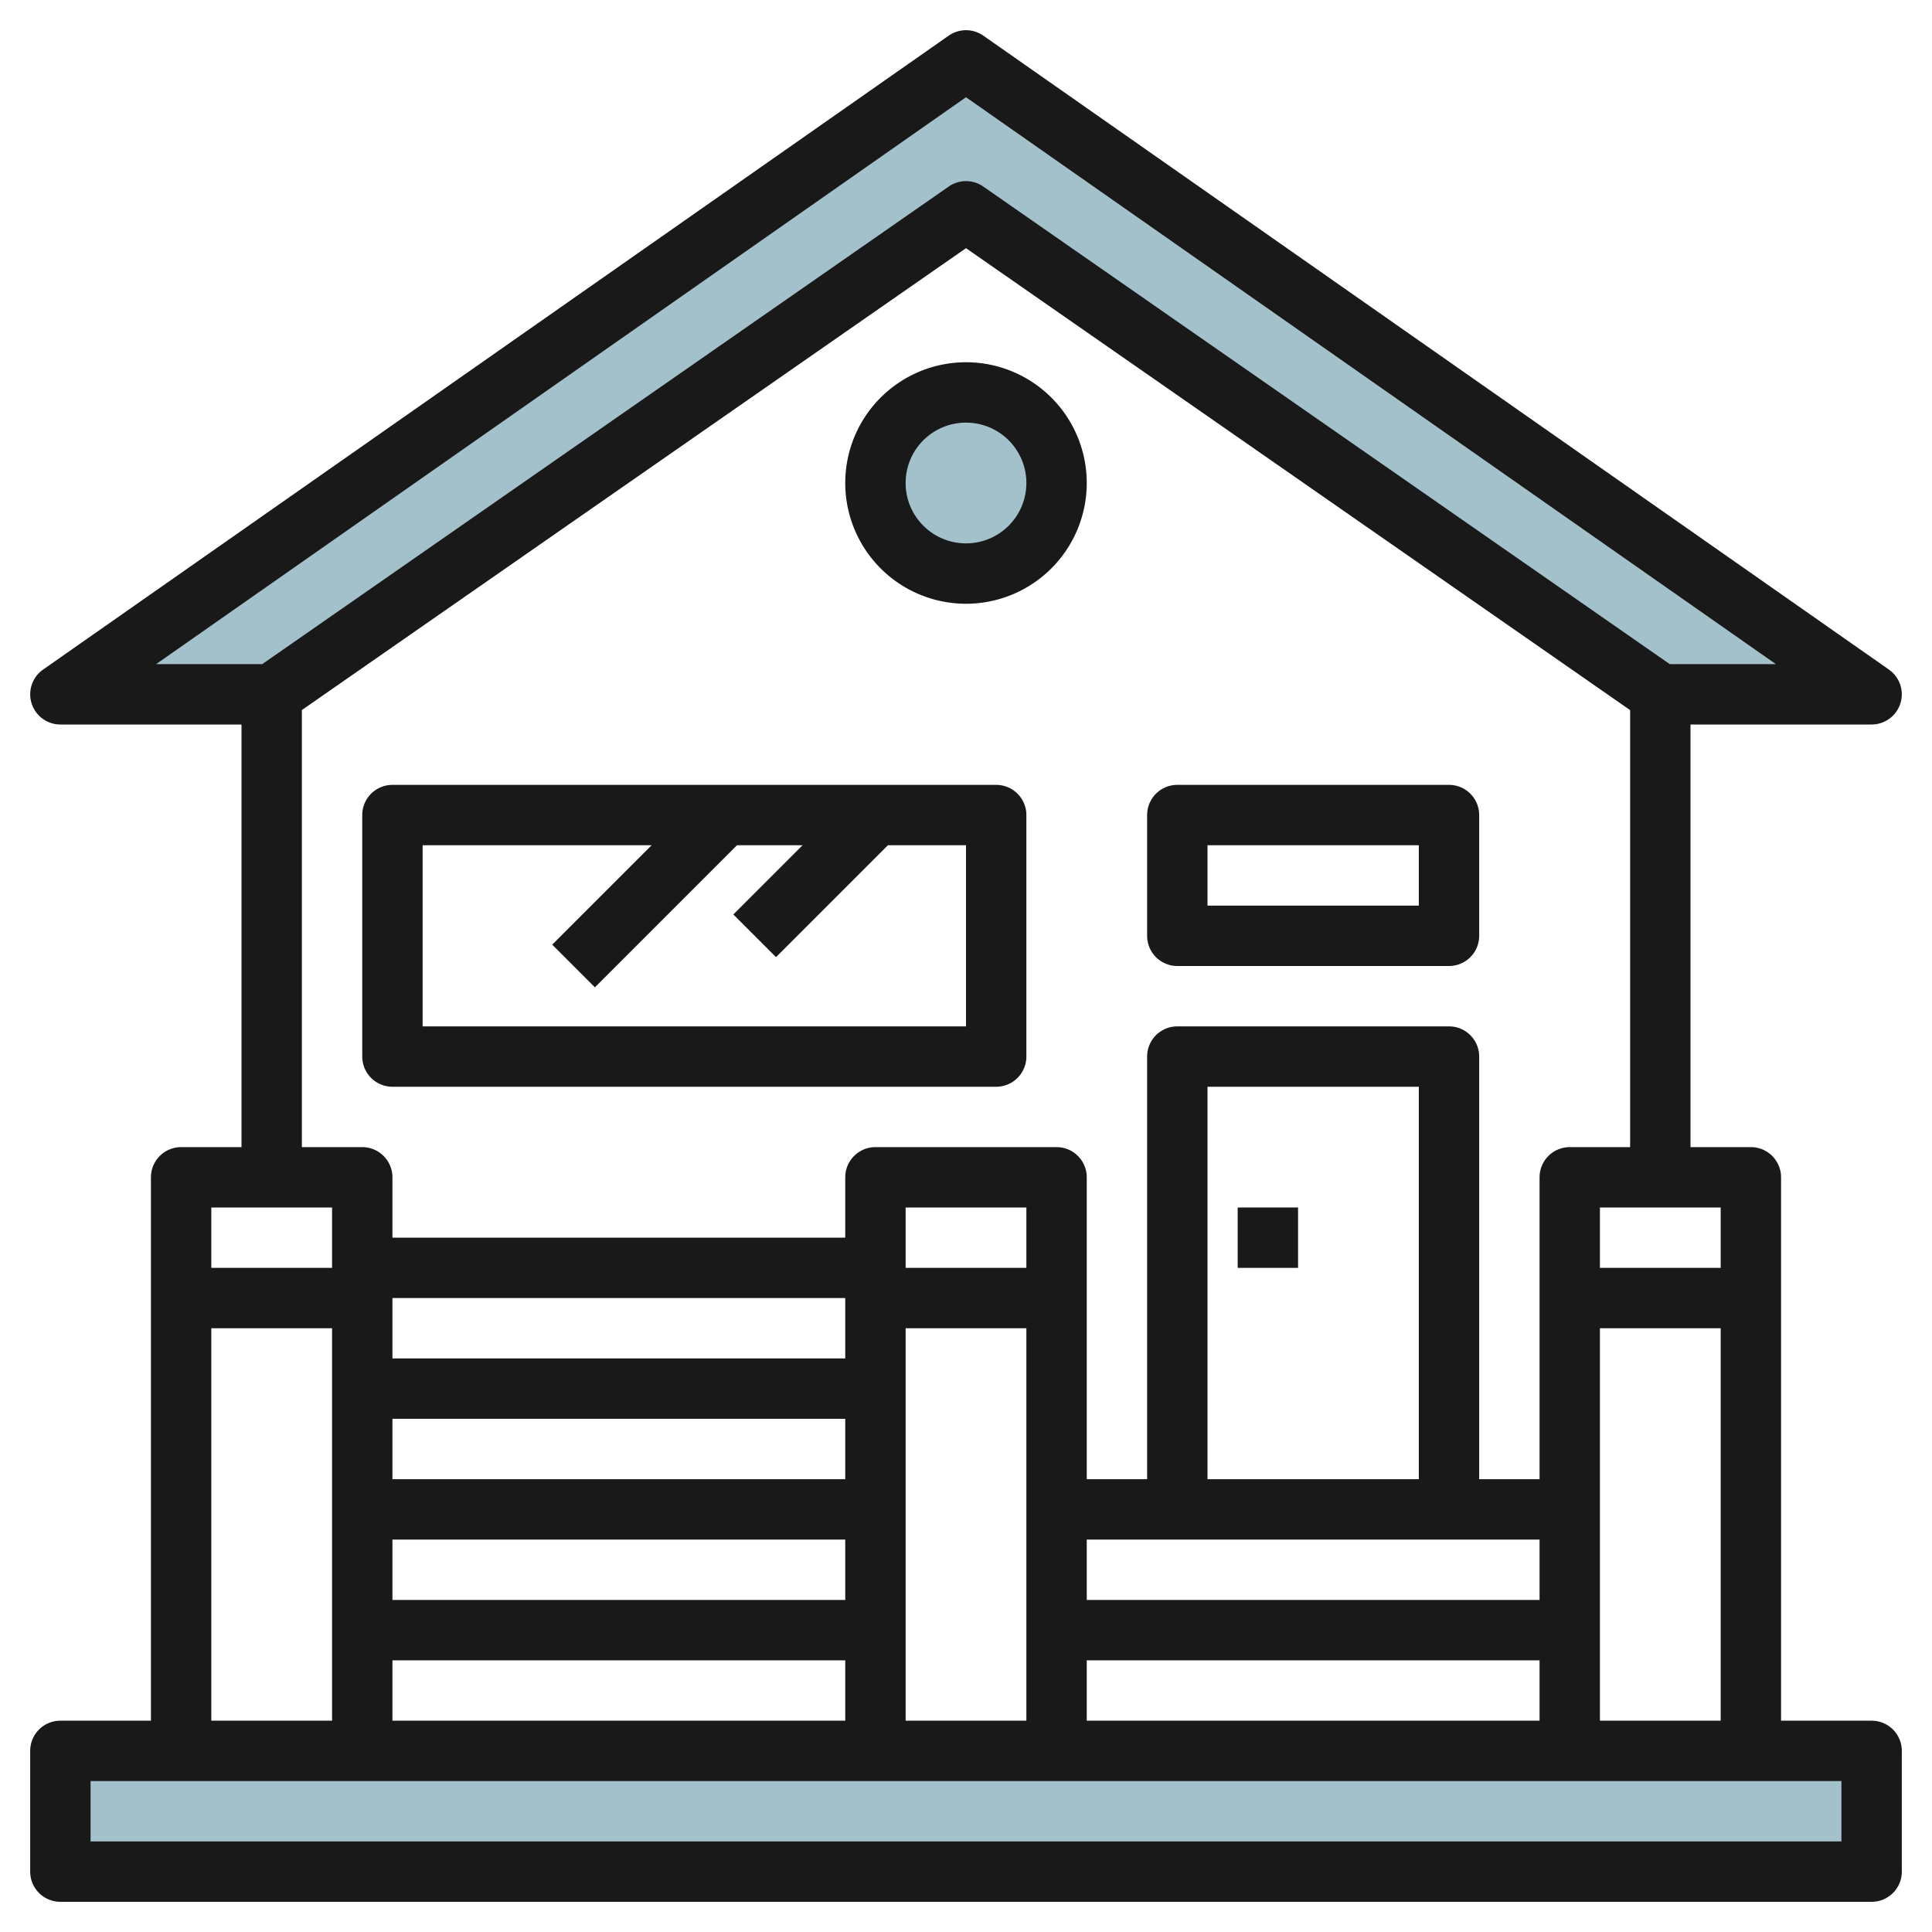
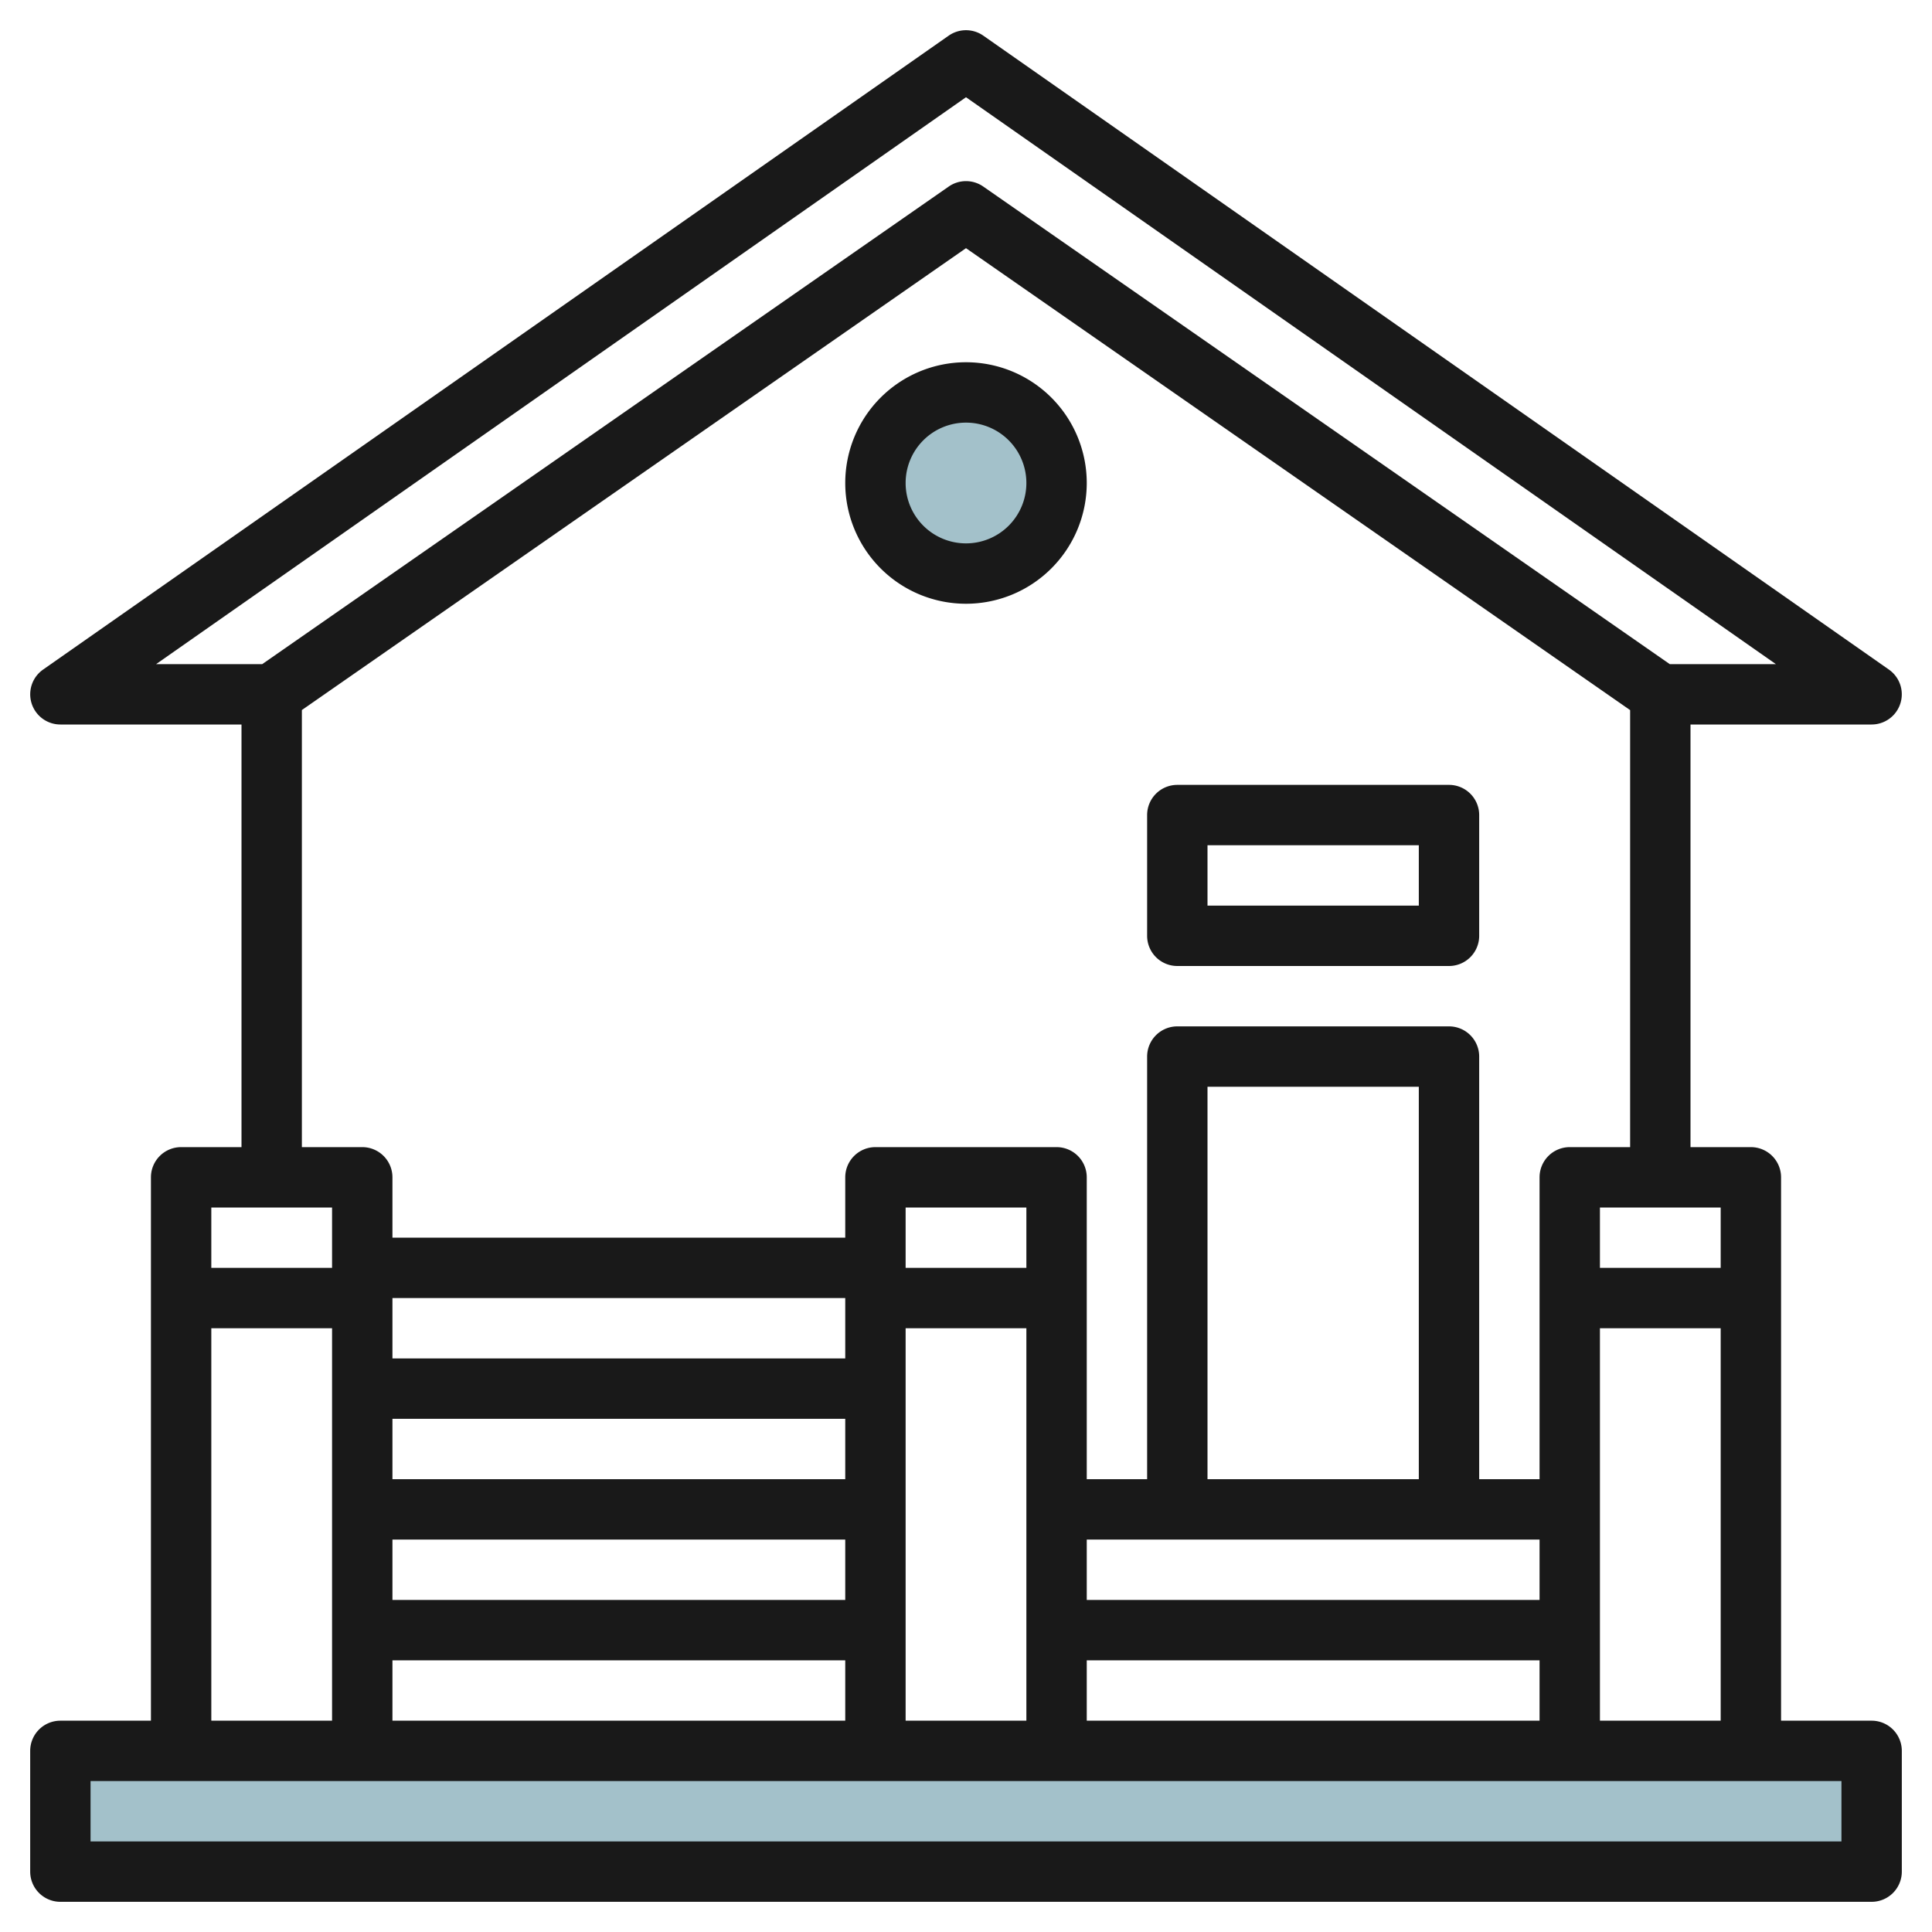
<svg xmlns="http://www.w3.org/2000/svg" height="512" viewBox="0 0 64 64" width="512">
  <g id="Layer_15" data-name="Layer 15">
-     <path d="m32 2-30 21h7l23-16 23 16h7z" fill="#a3c1ca" />
    <path d="m2 58h60v4h-60z" fill="#a3c1ca" />
    <circle cx="32" cy="16" fill="#a3c1ca" r="3" />
    <g fill="#191919">
      <path d="m62 57h-3v-18a1 1 0 0 0 -1-1h-2v-14h6a1 1 0 0 0 .573-1.819l-30-21a1 1 0 0 0 -1.146 0l-30 21a1 1 0 0 0 .573 1.819h6v14h-2a1 1 0 0 0 -1 1v18h-3a1 1 0 0 0 -1 1v4a1 1 0 0 0 1 1h60a1 1 0 0 0 1-1v-4a1 1 0 0 0 -1-1zm-9 0v-13h4v13zm-6-8h-7v-13h7zm4 2v2h-15v-2zm-17-9h-4v-2h4zm-21 5h15v2h-15zm0 4h15v2h-15zm15-6h-15v-2h15zm-15 10h15v2h-15zm17-11h4v13h-4zm6 11h15v2h-15zm21-13h-4v-2h4zm-25-38.779 26.828 18.779h-3.515l-22.742-15.821a1 1 0 0 0 -1.142 0l-22.742 15.821h-3.515zm-22 20.3 22-15.3 22 15.302v14.477h-2a1 1 0 0 0 -1 1v10h-2v-14a1 1 0 0 0 -1-1h-9a1 1 0 0 0 -1 1v14h-2v-10a1 1 0 0 0 -1-1h-6a1 1 0 0 0 -1 1v2h-15v-2a1 1 0 0 0 -1-1h-2zm1 16.479v2h-4v-2zm-4 4h4v13h-4zm54 17h-58v-2h58z" />
      <path d="m39 32h9a1 1 0 0 0 1-1v-4a1 1 0 0 0 -1-1h-9a1 1 0 0 0 -1 1v4a1 1 0 0 0 1 1zm1-4h7v2h-7z" />
-       <path d="m13 36h20a1 1 0 0 0 1-1v-8a1 1 0 0 0 -1-1h-20a1 1 0 0 0 -1 1v8a1 1 0 0 0 1 1zm1-8h7.586l-3.293 3.293 1.414 1.414 4.707-4.707h2.172l-2.293 2.293 1.414 1.414 3.707-3.707h2.586v6h-18z" />
      <path d="m32 20a4 4 0 1 0 -4-4 4 4 0 0 0 4 4zm0-6a2 2 0 1 1 -2 2 2 2 0 0 1 2-2z" />
-       <path d="m41 40h2v2h-2z" />
    </g>
  </g>
</svg>